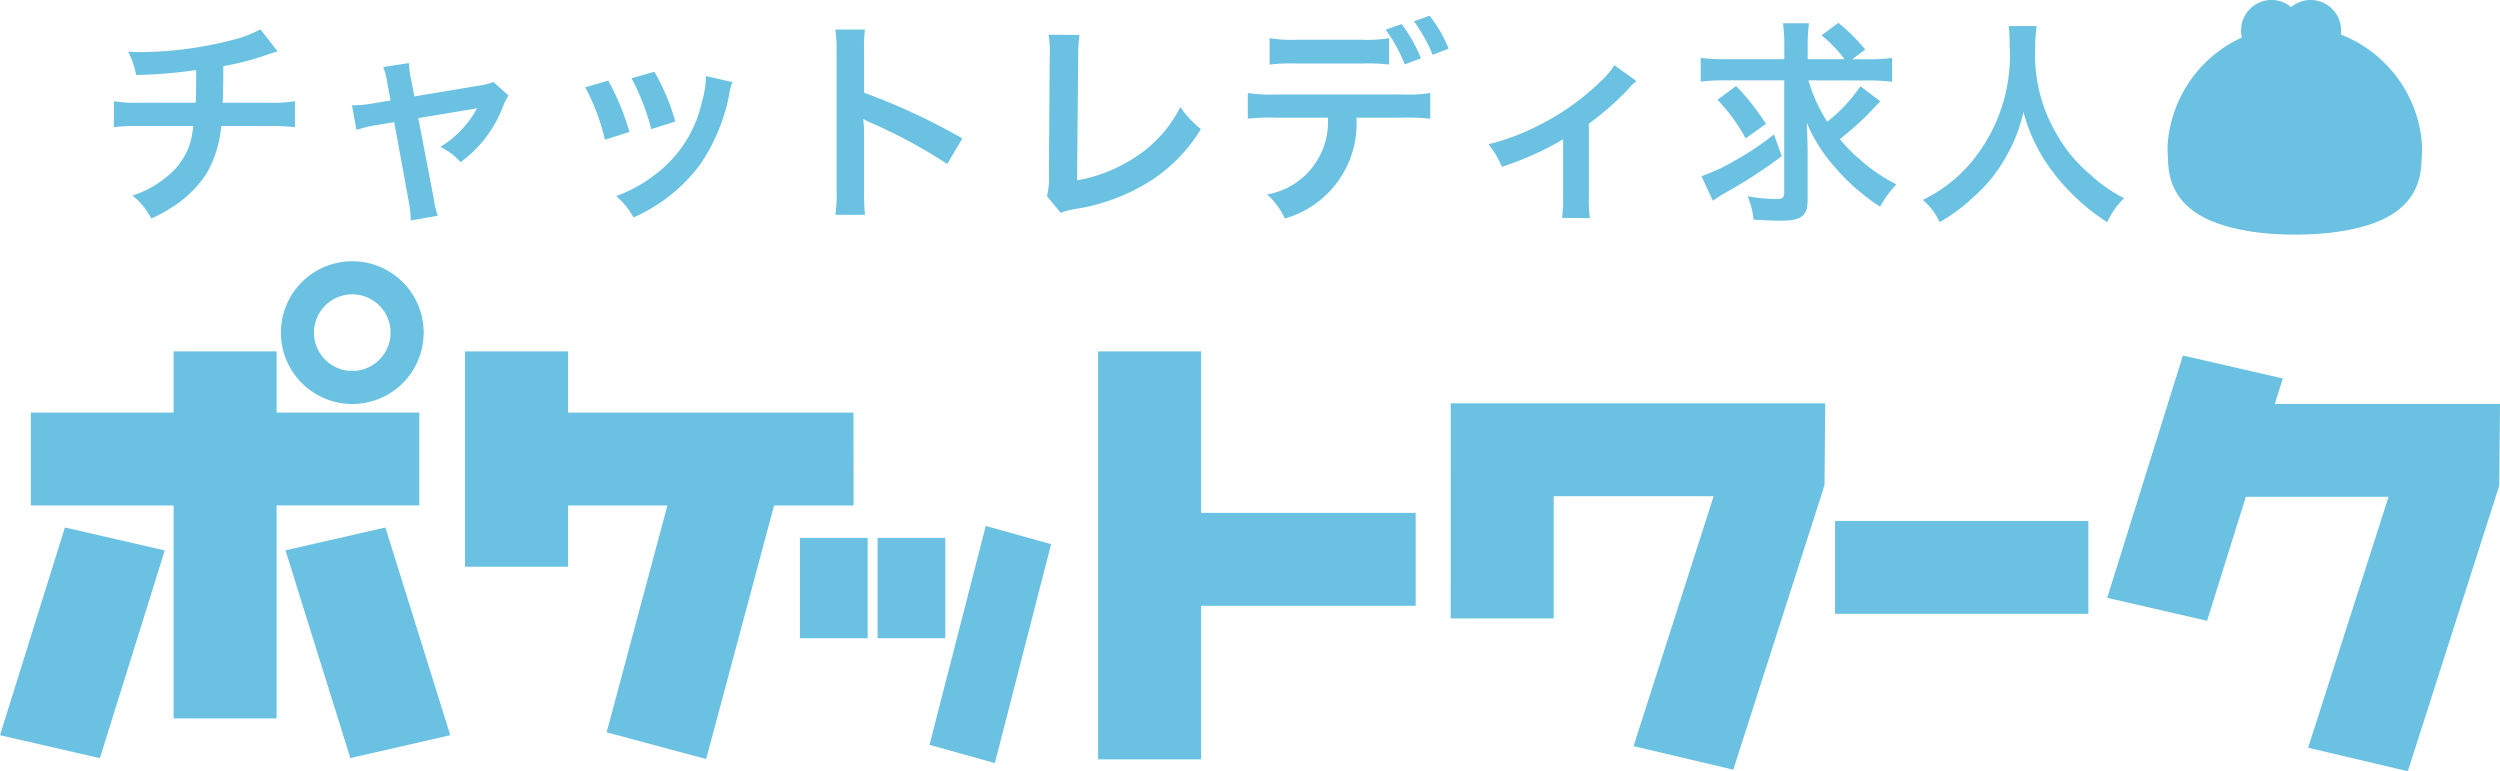
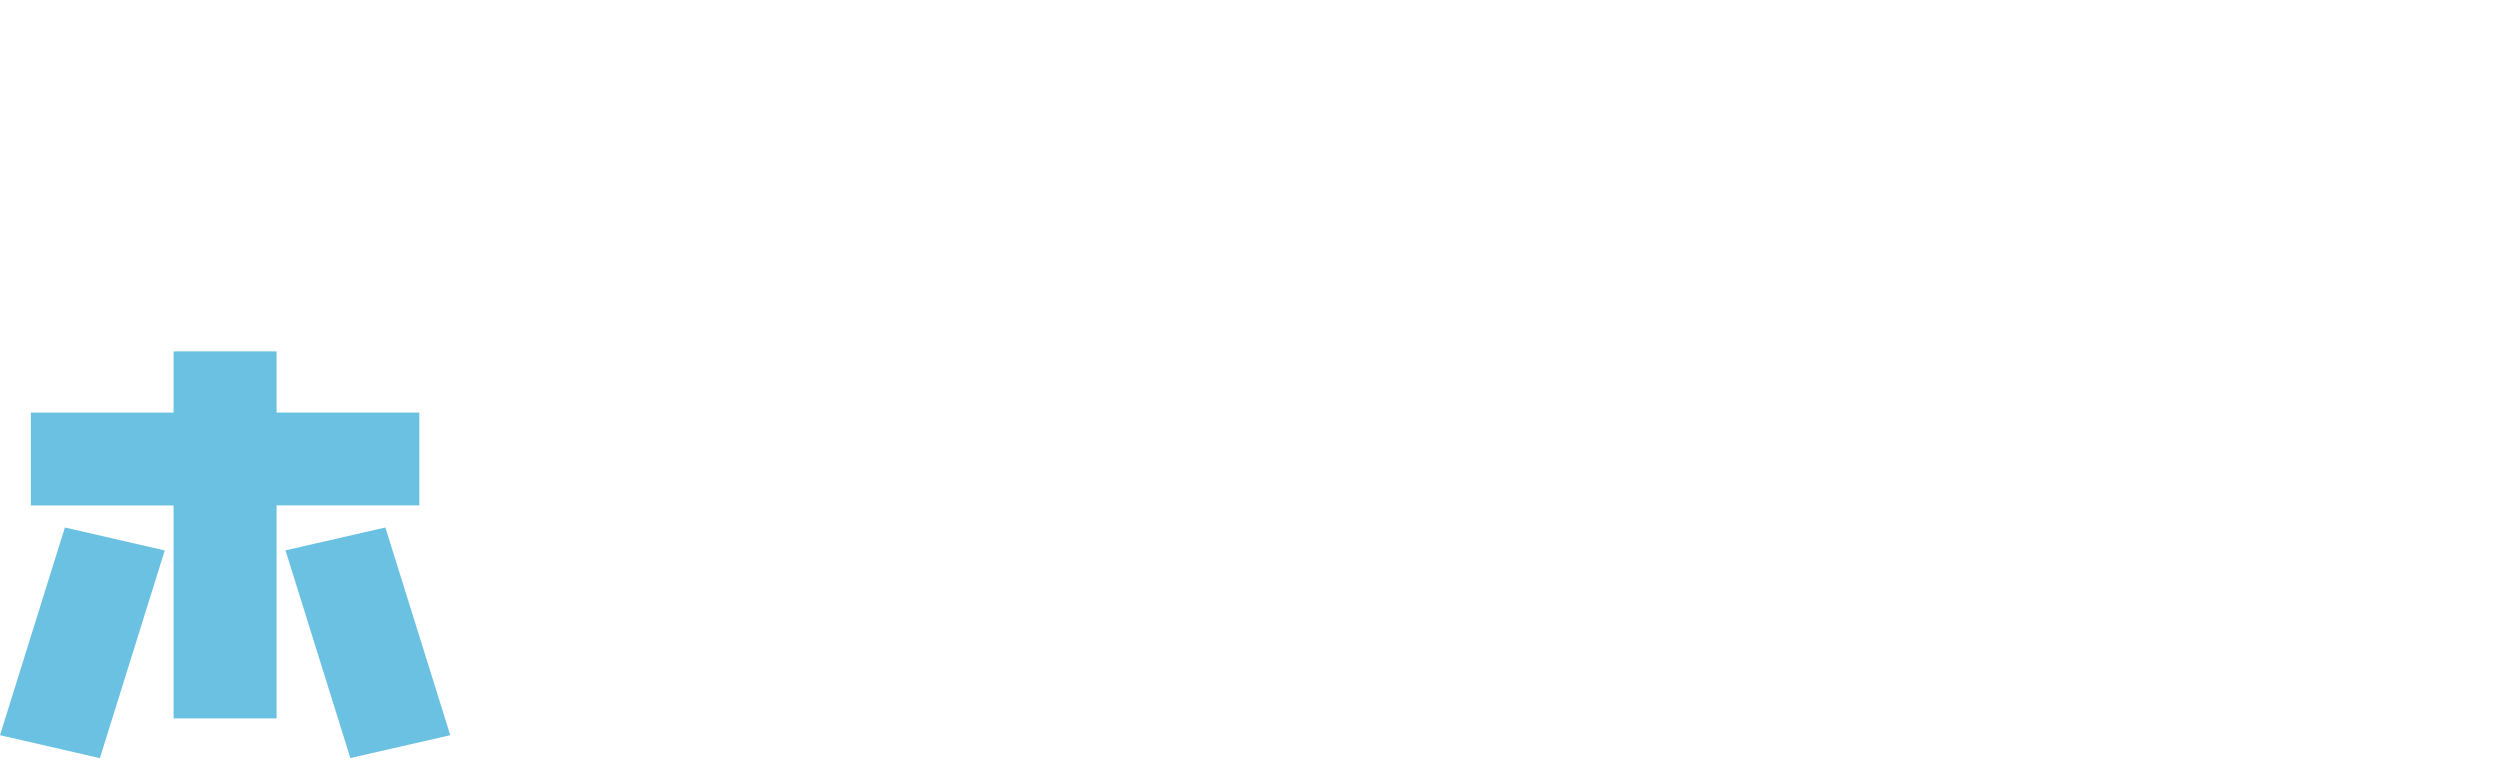
<svg xmlns="http://www.w3.org/2000/svg" id="グループ_62" data-name="グループ 62" width="93.656" height="28.89" viewBox="0 0 93.656 28.89">
  <defs>
    <clipPath id="clip-path">
-       <rect id="長方形_39" data-name="長方形 39" width="93.656" height="28.89" fill="#6ac1e1" />
-     </clipPath>
+       </clipPath>
  </defs>
  <path id="パス_103" data-name="パス 103" d="M18.266,44.543H12.919V42.25H9.06v2.294H3.713v3.479H9.06V56h3.859v-7.98h5.347Z" transform="translate(-2.557 -29.087)" fill="#6ac1e1" />
  <path id="パス_104" data-name="パス 104" d="M34.327,64.275l2.43,7.781L40.5,71.2l-2.431-7.781Z" transform="translate(-23.632 -43.658)" fill="#6ac1e1" />
  <path id="パス_105" data-name="パス 105" d="M0,71.2l3.742.86,2.43-7.781-3.741-.86Z" transform="translate(0 -43.658)" fill="#6ac1e1" />
  <g id="グループ_61" data-name="グループ 61">
    <g id="グループ_60" data-name="グループ 60" clip-path="url(#clip-path)">
      <path id="パス_106" data-name="パス 106" d="M36.45,36.763a2.674,2.674,0,1,0-2.674-2.674,2.677,2.677,0,0,0,2.674,2.674m0-4.109a1.435,1.435,0,1,1-1.435,1.435,1.437,1.437,0,0,1,1.435-1.435" transform="translate(-23.253 -21.628)" fill="#6ac1e1" />
      <path id="パス_107" data-name="パス 107" d="M70.471,44.543H59.778V42.25H55.918v8.067h3.859V48.022H63.5l-2.277,8.5,3.728,1,2.545-9.5h2.978Z" transform="translate(-38.497 -29.087)" fill="#6ac1e1" />
      <rect id="長方形_36" data-name="長方形 36" width="2.536" height="3.76" transform="translate(29.968 20.15)" fill="#6ac1e1" />
      <rect id="長方形_37" data-name="長方形 37" width="2.536" height="3.76" transform="translate(32.876 20.15)" fill="#6ac1e1" />
-       <path id="パス_108" data-name="パス 108" d="M111.772,71.438l2.447.684,2.107-8.2-2.447-.684Z" transform="translate(-76.95 -43.535)" fill="#6ac1e1" />
      <path id="パス_109" data-name="パス 109" d="M135.905,42.25h-3.859V57.535h3.859V51.782h8.037V48.3h-8.037Z" transform="translate(-90.908 -29.087)" fill="#6ac1e1" />
      <path id="パス_110" data-name="パス 110" d="M174.442,56.561H178.3V51.984h5.992l-3,9.362,3.736.881,3.417-10.653.028-3.069h-14.03Z" transform="translate(-120.095 -33.394)" fill="#6ac1e1" />
      <path id="パス_111" data-name="パス 111" d="M259.662,44.566l.3-.953-3.742-.86-2.836,9.077,3.741.86,1.453-4.645h5.347l-3.015,9.4,3.736.881,3.425-10.7.028-3.06Z" transform="translate(-174.443 -29.434)" fill="#6ac1e1" />
      <rect id="長方形_38" data-name="長方形 38" width="9.489" height="3.478" transform="translate(68.746 19.517)" fill="#6ac1e1" />
      <path id="パス_112" data-name="パス 112" d="M19.823,4.354c-.1.025-.1.025-.681.219a10.019,10.019,0,0,1-1.354.332C17.779,6,17.779,6,17.763,6.276h1.719a5.034,5.034,0,0,0,.989-.057v.973a7.362,7.362,0,0,0-.973-.041H17.706a4.249,4.249,0,0,1-.543,1.768,4.194,4.194,0,0,1-1.322,1.289,5.094,5.094,0,0,1-.754.405,2.626,2.626,0,0,0-.705-.86,3.745,3.745,0,0,0,1.257-.681,2.588,2.588,0,0,0,.933-1.379,4.668,4.668,0,0,0,.089-.543h-2a7.365,7.365,0,0,0-.973.041V6.219a5.034,5.034,0,0,0,.989.057h2.076c.016-.341.016-.657.016-1.224a18.093,18.093,0,0,1-2.246.186,3.4,3.4,0,0,0-.3-.875c.251.016.381.016.5.016a13.986,13.986,0,0,0,3.471-.471,4.251,4.251,0,0,0,.981-.381Z" transform="translate(-9.421 -2.428)" fill="#6ac1e1" />
      <path id="パス_113" data-name="パス 113" d="M43.652,8.341a2.563,2.563,0,0,0-.154-.608l.965-.146a3.211,3.211,0,0,0,.081.625l.122.624L47.09,8.43a2.047,2.047,0,0,0,.535-.138l.568.511a1.85,1.85,0,0,0-.2.389,4.6,4.6,0,0,1-1.6,2.108,2.284,2.284,0,0,0-.754-.575,3.823,3.823,0,0,0,1.378-1.452,2.49,2.49,0,0,1-.3.057l-1.905.317.576,3a3.1,3.1,0,0,0,.154.657l-1.014.179a3.411,3.411,0,0,0-.064-.657L43.911,9.8l-.7.114a4.184,4.184,0,0,0-.714.178l-.17-.924A4.586,4.586,0,0,0,43.1,9.1l.673-.114Z" transform="translate(-29.142 -5.223)" fill="#6ac1e1" />
      <path id="パス_114" data-name="パス 114" d="M71.237,8.96a9.4,9.4,0,0,1,.795,1.922l-.917.292a8.109,8.109,0,0,0-.738-1.962Zm4.654.057a1.684,1.684,0,0,0-.114.414,6.926,6.926,0,0,1-1.119,2.7,6.226,6.226,0,0,1-2.473,1.954,2.945,2.945,0,0,0-.649-.8,5.258,5.258,0,0,0,1.379-.746,4.663,4.663,0,0,0,1.84-2.814A3.6,3.6,0,0,0,74.9,8.79Zm-2.927-.389a7.993,7.993,0,0,1,.786,1.865l-.9.284a8.922,8.922,0,0,0-.738-1.905Z" transform="translate(-48.451 -5.94)" fill="#6ac1e1" />
      <path id="パス_115" data-name="パス 115" d="M100.455,10.512A5.436,5.436,0,0,0,100.5,9.6v-5.2a5.217,5.217,0,0,0-.049-.827h1.111a5.5,5.5,0,0,0-.032.852V5.939a23.742,23.742,0,0,1,3.681,1.711l-.567.957a19.186,19.186,0,0,0-2.871-1.549,2.513,2.513,0,0,1-.276-.138,4.206,4.206,0,0,1,.033.551V9.612a8.938,8.938,0,0,0,.032.9Z" transform="translate(-69.159 -2.464)" fill="#6ac1e1" />
      <path id="パス_116" data-name="パス 116" d="M127.115,4.185a6.232,6.232,0,0,0-.048.819l-.041,4.63a5.837,5.837,0,0,0,2.214-.892,4.8,4.8,0,0,0,1.654-1.857,3.8,3.8,0,0,0,.77.827,6.047,6.047,0,0,1-1.808,1.89,7.4,7.4,0,0,1-2.952,1.111,2.3,2.3,0,0,0-.487.138l-.519-.624a2.865,2.865,0,0,0,.073-.836L126,5.012a3.982,3.982,0,0,0-.04-.835Z" transform="translate(-86.676 -2.876)" fill="#6ac1e1" />
      <path id="パス_117" data-name="パス 117" d="M154.113,5.707a3.7,3.7,0,0,1-2.684,3.779,2.577,2.577,0,0,0-.665-.9,2.757,2.757,0,0,0,2.279-2.879h-1.971a7.131,7.131,0,0,0-1.03.041V4.783a5.284,5.284,0,0,0,1.046.057h4.744a5.285,5.285,0,0,0,1.046-.057v.965a7.134,7.134,0,0,0-1.03-.041Zm1.224-1.987a6.617,6.617,0,0,0-1.03-.041h-2.416a6.689,6.689,0,0,0-1.03.041V2.731a5.23,5.23,0,0,0,1.046.057h2.384a5.127,5.127,0,0,0,1.046-.057Zm.471-1.517a5.734,5.734,0,0,1,.722,1.281l-.608.227a6,6,0,0,0-.713-1.3Zm1.16,1.152a5.891,5.891,0,0,0-.7-1.257l.584-.211a4.96,4.96,0,0,1,.713,1.232Z" transform="translate(-103.297 -1.3)" fill="#6ac1e1" />
      <path id="パス_118" data-name="パス 118" d="M184.522,8.439a1.578,1.578,0,0,0-.276.268,10.864,10.864,0,0,1-1.508,1.33v2.757a4.75,4.75,0,0,0,.041.779l-1.046-.008a4.832,4.832,0,0,0,.041-.771V10.621a11.48,11.48,0,0,1-2.295,1.03,3.329,3.329,0,0,0-.5-.844,8.607,8.607,0,0,0,1.922-.73,9.248,9.248,0,0,0,2.3-1.646,3.055,3.055,0,0,0,.495-.584Z" transform="translate(-123.216 -5.402)" fill="#6ac1e1" />
      <path id="パス_119" data-name="パス 119" d="M208.536,4.9a5.7,5.7,0,0,0,.705,1.549,5.742,5.742,0,0,0,1.241-1.33l.746.567c-.081.081-.081.081-.478.5a12.069,12.069,0,0,1-1.038.916,5.587,5.587,0,0,0,.722.738,6.378,6.378,0,0,0,1.395.956,4.091,4.091,0,0,0-.608.836,7.832,7.832,0,0,1-1.687-1.468,6,6,0,0,1-1.062-1.679c.017.373.033.835.033,1.184V9.387c0,.592-.236.77-1.006.77-.317,0-.657-.016-1.022-.041a2.9,2.9,0,0,0-.219-.875,5.869,5.869,0,0,0,1.062.105c.251,0,.308-.049.308-.268V4.9h-2.246a6.811,6.811,0,0,0-.884.049V4.059a6.794,6.794,0,0,0,.933.049h2.2V3.646a6.147,6.147,0,0,0-.049-.884h.973a6.572,6.572,0,0,0-.048.892v.454h1.378a4.642,4.642,0,0,0-.86-.892l.632-.47a6.813,6.813,0,0,1,1.005,1l-.486.365h.56a6.951,6.951,0,0,0,.932-.049v.892a7.013,7.013,0,0,0-.932-.049Zm-1,2.838a17.417,17.417,0,0,1-2.125,1.379c-.2.122-.308.187-.454.292l-.43-.917a6.834,6.834,0,0,0,1.192-.551,10.6,10.6,0,0,0,1.524-1.014Zm-1.711-2.627a9,9,0,0,1,1.119,1.419l-.762.544a6.488,6.488,0,0,0-1.054-1.444Z" transform="translate(-140.787 -1.89)" fill="#6ac1e1" />
-       <path id="パス_120" data-name="パス 120" d="M235.483,3.136a5.416,5.416,0,0,0-.057.836,5.82,5.82,0,0,0,.795,3.195A5.441,5.441,0,0,0,237.5,8.707a5.389,5.389,0,0,0,1.257.876,3.027,3.027,0,0,0-.633.9,7.9,7.9,0,0,1-2.06-1.914,6.418,6.418,0,0,1-1.078-2.214,5.793,5.793,0,0,1-.633,1.638,5.641,5.641,0,0,1-1.249,1.557,6.813,6.813,0,0,1-1.257.932,2.417,2.417,0,0,0-.632-.835,5.4,5.4,0,0,0,1.768-1.354,6.247,6.247,0,0,0,1.484-4.476,5.31,5.31,0,0,0-.032-.681Z" transform="translate(-159.183 -2.159)" fill="#6ac1e1" />
+       <path id="パス_120" data-name="パス 120" d="M235.483,3.136a5.416,5.416,0,0,0-.057.836,5.82,5.82,0,0,0,.795,3.195A5.441,5.441,0,0,0,237.5,8.707Z" transform="translate(-159.183 -2.159)" fill="#6ac1e1" />
      <path id="パス_121" data-name="パス 121" d="M270.507,8.262c0,1.66-.946,3-4.495,3-3.489,0-4.494-1.345-4.494-3a4.5,4.5,0,0,1,8.989,0" transform="translate(-180.043 -2.752)" fill="#6ac1e1" />
      <path id="パス_122" data-name="パス 122" d="M265.406,10.934c-3.164,0-4.769-1.1-4.769-3.28a4.775,4.775,0,0,1,9.538,0c0,2.207-1.56,3.28-4.769,3.28m0-7.269a4.663,4.663,0,0,0-4.22,3.99c0,1.837,1.38,2.731,4.22,2.731,3.783,0,4.22-1.558,4.22-2.731a4.663,4.663,0,0,0-4.22-3.99" transform="translate(-179.437 -2.145)" fill="#6ac1e1" />
-       <path id="パス_123" data-name="パス 123" d="M270.507,11.21c0,1.4-.946,2.54-4.495,2.54-3.489,0-4.494-1.137-4.494-2.54s2.012-3.6,4.494-3.6,4.495,2.2,4.495,3.6" transform="translate(-180.043 -5.236)" fill="#6ac1e1" />
      <path id="パス_124" data-name="パス 124" d="M265.456,13.445c-3.149,0-4.746-.939-4.746-2.792,0-1.523,2.126-3.857,4.746-3.857S270.2,9.13,270.2,10.653c0,1.879-1.553,2.792-4.747,2.792m0-6.146c-2.3,0-4.243,2.06-4.243,3.353,0,1.54,1.388,2.289,4.243,2.289,3.8,0,4.243-1.306,4.243-2.289,0-1.293-1.942-3.353-4.243-3.353" transform="translate(-179.487 -4.679)" fill="#6ac1e1" />
      <path id="パス_125" data-name="パス 125" d="M276.823,1.8a.843.843,0,1,1-.843-.843.843.843,0,0,1,.843.843" transform="translate(-189.42 -0.662)" fill="#6ac1e1" />
      <path id="パス_126" data-name="パス 126" d="M275.319,2.284a1.142,1.142,0,1,1,1.142-1.142,1.143,1.143,0,0,1-1.142,1.142m0-1.685a.543.543,0,1,0,.543.544A.544.544,0,0,0,275.319.6" transform="translate(-188.758)" fill="#6ac1e1" />
      <path id="パス_127" data-name="パス 127" d="M272.124,1.8a.843.843,0,1,1-.843-.843.843.843,0,0,1,.843.843" transform="translate(-186.185 -0.662)" fill="#6ac1e1" />
      <path id="パス_128" data-name="パス 128" d="M270.621,2.284a1.142,1.142,0,1,1,1.142-1.142,1.143,1.143,0,0,1-1.142,1.142m0-1.685a.543.543,0,1,0,.543.544A.544.544,0,0,0,270.621.6" transform="translate(-185.524)" fill="#6ac1e1" />
    </g>
  </g>
</svg>